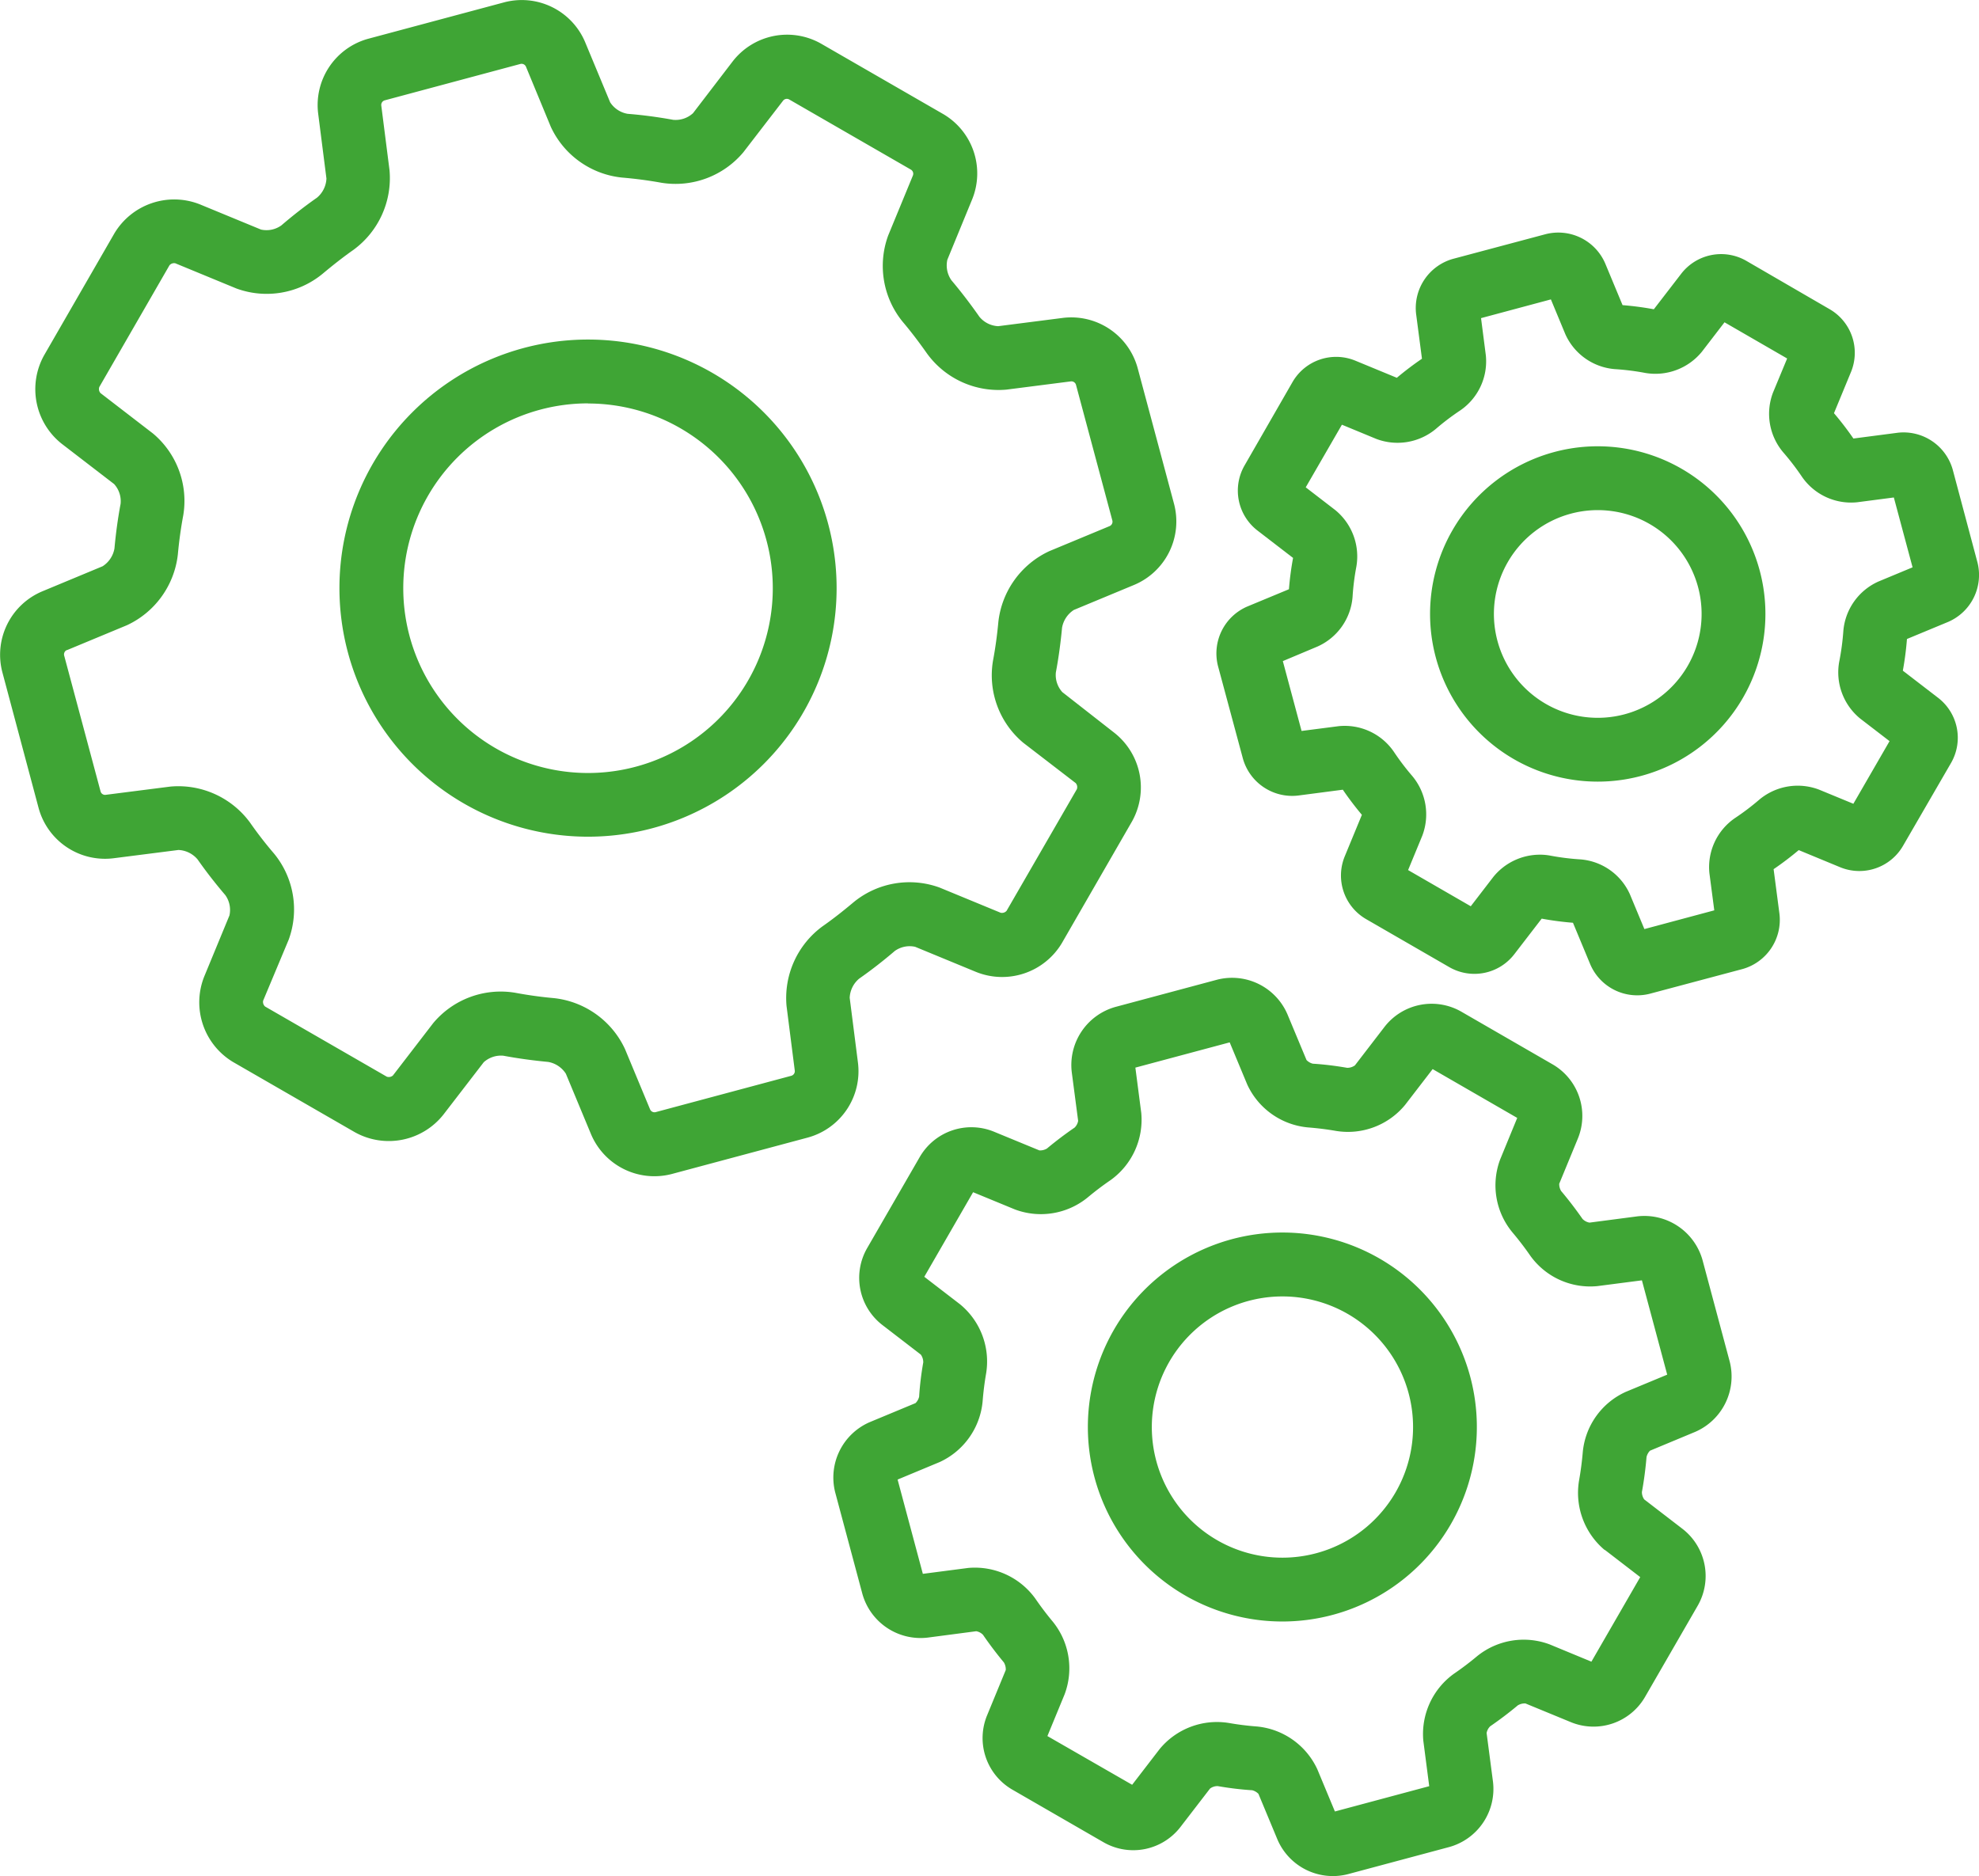
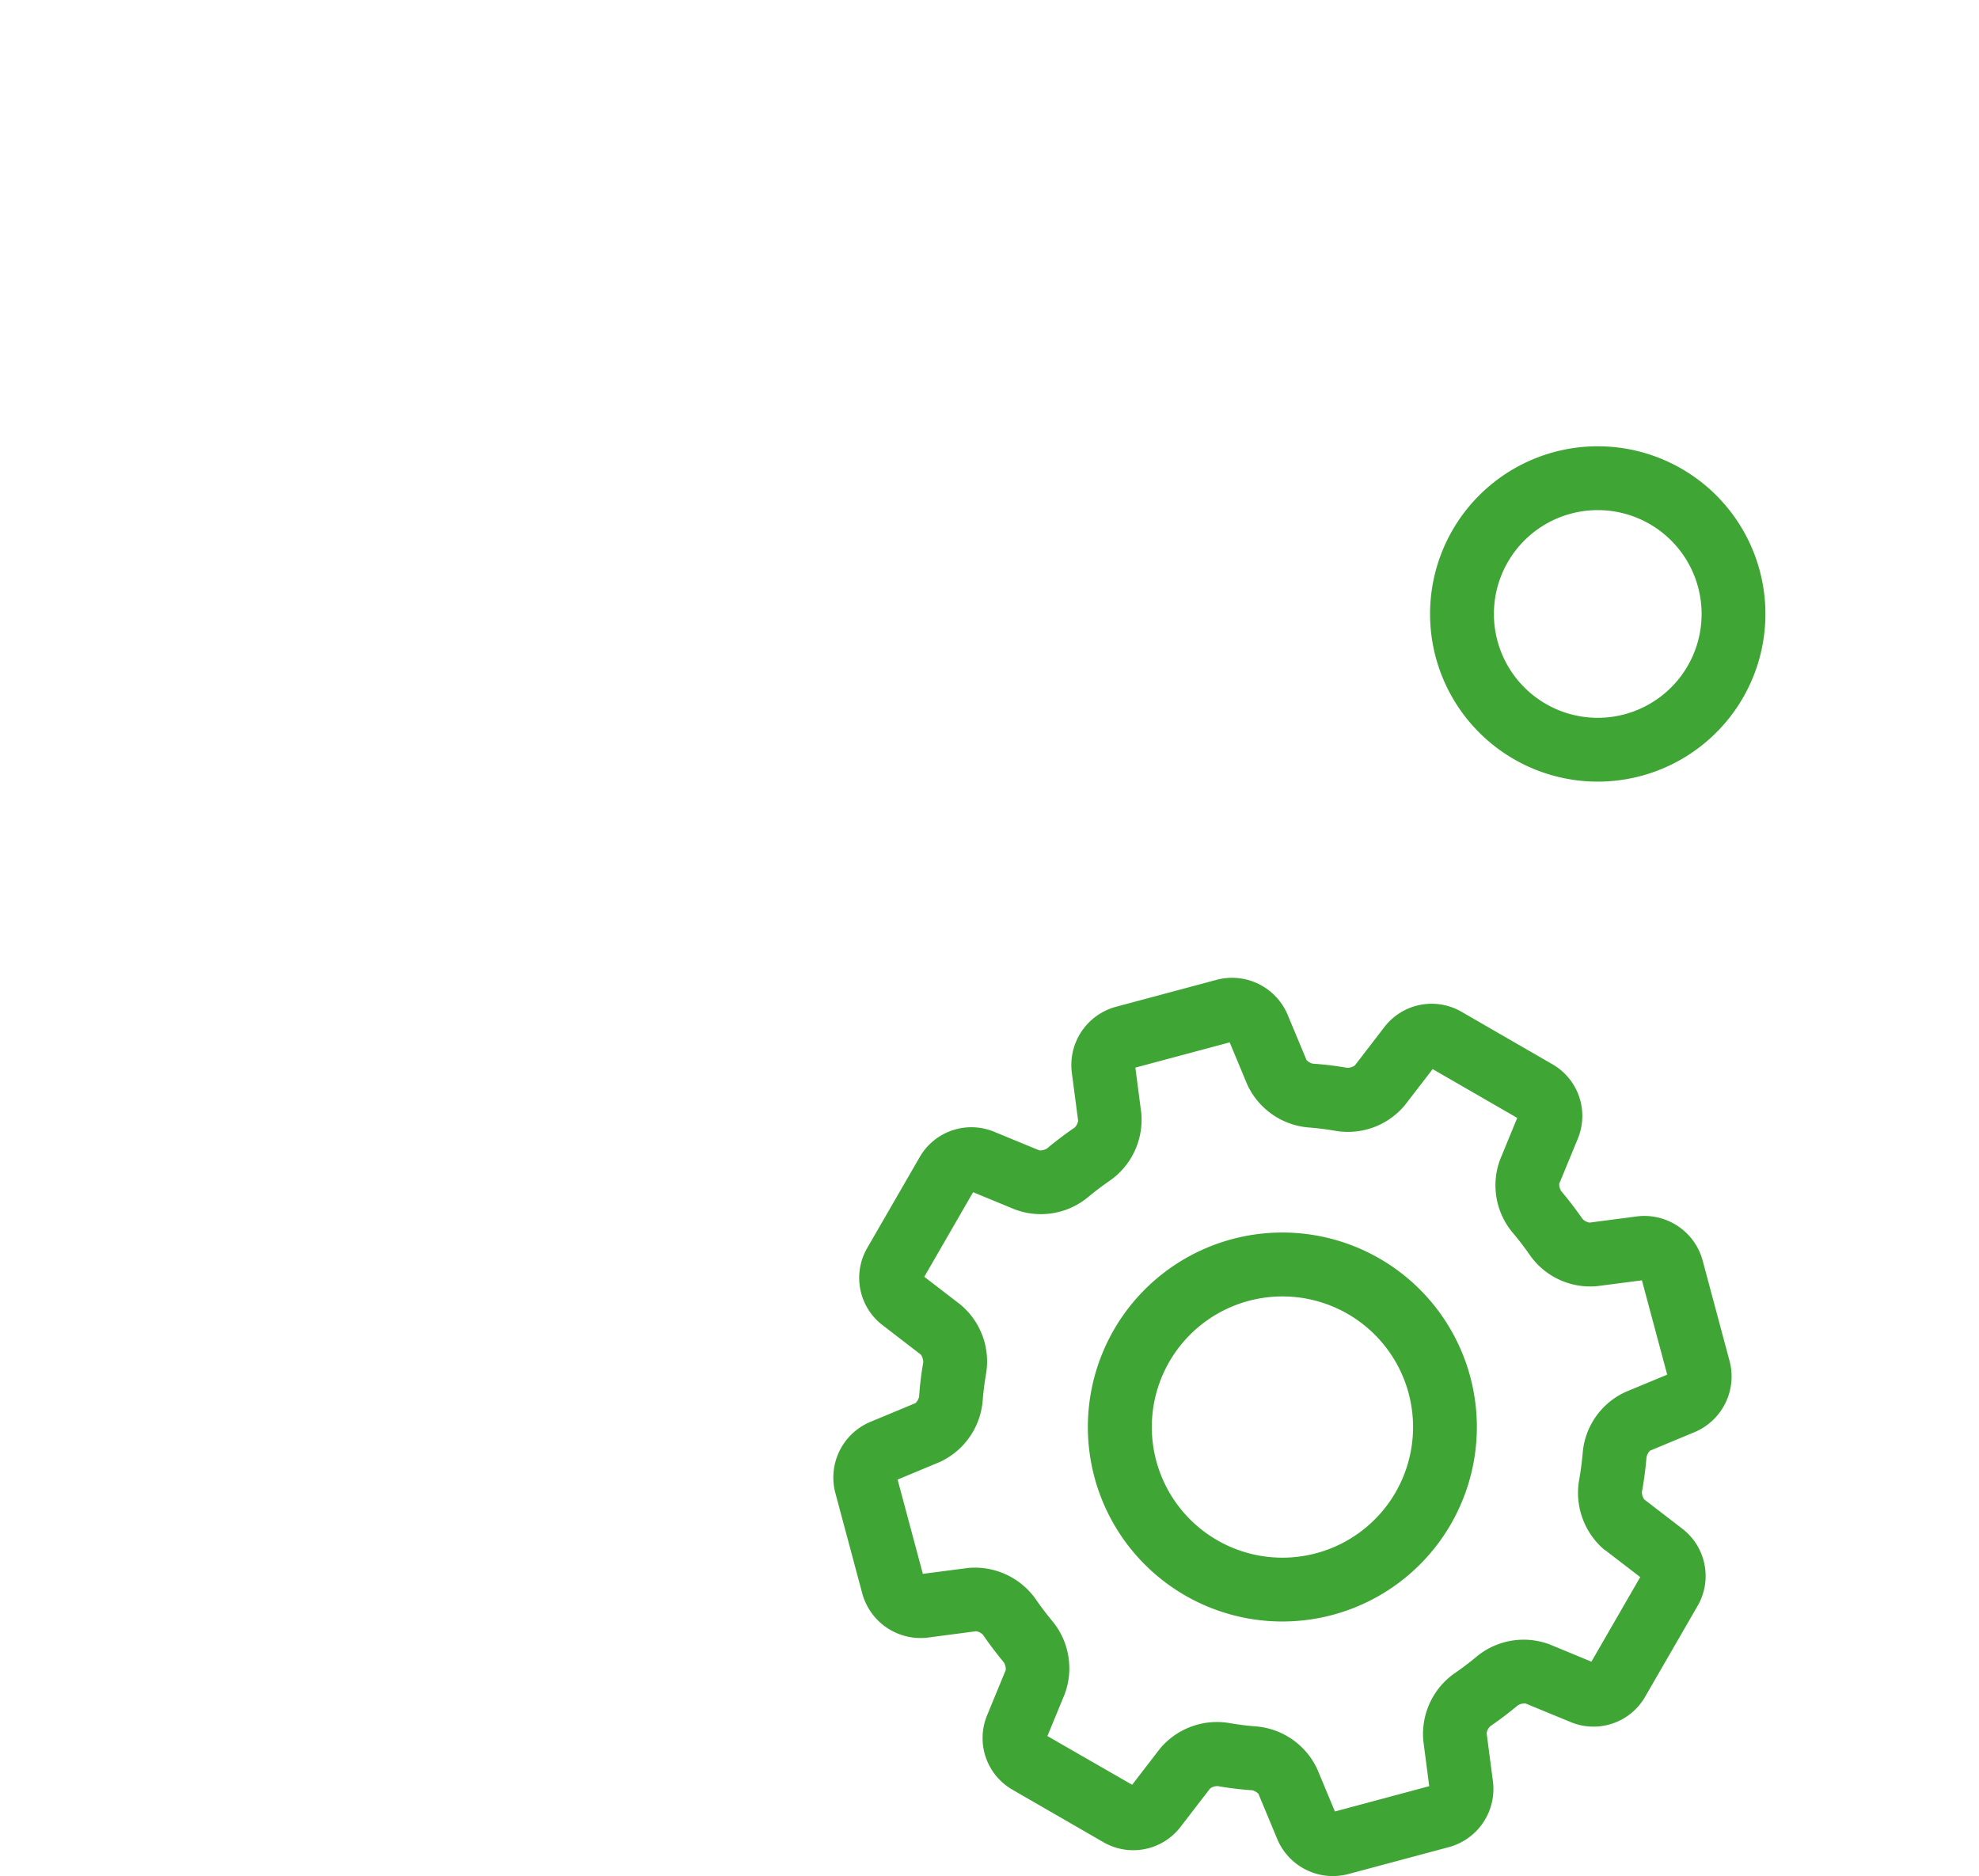
<svg xmlns="http://www.w3.org/2000/svg" width="47.965" height="45.473" viewBox="0 0 47.965 45.473">
  <g id="Group_67593" data-name="Group 67593" transform="translate(-2.003 -5.224)">
-     <path id="Path_111263" data-name="Path 111263" d="M29.3,38.55a6.025,6.025,0,1,0-6.025-6.025A6.025,6.025,0,0,0,29.3,38.55Zm0-10.5a4.478,4.478,0,1,1-4.478,4.478A4.478,4.478,0,0,1,29.3,28.047Z" transform="translate(-13.045 -13.046)" fill="#3fa535" />
    <path id="Path_111264" data-name="Path 111264" d="M77.232,83.081a4.714,4.714,0,1,0,1.725,6.439A4.714,4.714,0,0,0,77.232,83.081Zm.387,5.665a3.166,3.166,0,1,1,.316-2.4,3.166,3.166,0,0,1-.316,2.4Z" transform="translate(-41.791 -47.351)" fill="#3fa535" />
-     <path id="Path_111265" data-name="Path 111265" d="M2.939,24.81a1.668,1.668,0,0,0,1.82,1.216l1.569-.2a.641.641,0,0,1,.464.229c.21.3.436.589.672.865a.619.619,0,0,1,.1.493l-.611,1.48a1.687,1.687,0,0,0,.7,2.073l2.949,1.7a1.688,1.688,0,0,0,2.148-.426l.977-1.269a.622.622,0,0,1,.478-.158c.358.067.723.116,1.083.15a.641.641,0,0,1,.43.286l.608,1.462a1.667,1.667,0,0,0,1.965.967l3.288-.881a1.667,1.667,0,0,0,1.218-1.818l-.2-1.57a.641.641,0,0,1,.229-.464c.3-.21.589-.436.865-.672a.619.619,0,0,1,.493-.1l1.481.611a1.687,1.687,0,0,0,2.074-.7l1.7-2.949a1.687,1.687,0,0,0-.426-2.148L27.751,22a.617.617,0,0,1-.157-.478c.067-.356.116-.721.15-1.083a.644.644,0,0,1,.286-.431l1.461-.607a1.667,1.667,0,0,0,.967-1.965l-.881-3.288a1.668,1.668,0,0,0-1.818-1.218l-1.563.2a.625.625,0,0,1-.455-.228c-.21-.3-.438-.6-.677-.883a.627.627,0,0,1-.1-.5l.6-1.46a1.667,1.667,0,0,0-.705-2.073l-2.949-1.7a1.668,1.668,0,0,0-2.149.426L18.8,7.967a.624.624,0,0,1-.483.161c-.362-.066-.735-.116-1.1-.145a.629.629,0,0,1-.426-.28l-.605-1.455a1.667,1.667,0,0,0-1.965-.967l-3.288.881a1.667,1.667,0,0,0-1.218,1.82l.2,1.57a.64.64,0,0,1-.23.464c-.3.209-.588.436-.864.672a.616.616,0,0,1-.493.1l-1.481-.611a1.689,1.689,0,0,0-2.073.706l-1.7,2.949A1.688,1.688,0,0,0,3.5,15.981l1.269.976a.617.617,0,0,1,.157.478c-.067.356-.116.721-.149,1.083a.643.643,0,0,1-.287.431l-1.462.608a1.667,1.667,0,0,0-.967,1.964Zm.68-3.825,1.461-.607a2.155,2.155,0,0,0,1.234-1.72c.029-.315.072-.632.13-.94a2.131,2.131,0,0,0-.735-1.988l-1.27-.978a.147.147,0,0,1-.029-.148l1.7-2.949a.146.146,0,0,1,.143-.049l1.481.611a2.133,2.133,0,0,0,2.089-.358c.239-.2.491-.4.748-.58a2.155,2.155,0,0,0,.873-1.928l-.2-1.57h0a.116.116,0,0,1,.084-.125l3.288-.882a.116.116,0,0,1,.135.067L15.354,8.3a2.142,2.142,0,0,0,1.726,1.228c.32.027.641.069.955.126a2.146,2.146,0,0,0,1.985-.74l.962-1.249a.116.116,0,0,1,.149-.03l2.949,1.7a.116.116,0,0,1,.049.143l-.6,1.456a2.142,2.142,0,0,0,.352,2.089c.207.244.4.5.586.764a2.142,2.142,0,0,0,1.927.881l1.563-.2a.116.116,0,0,1,.125.084l.881,3.288a.116.116,0,0,1-.067.136l-1.461.607A2.155,2.155,0,0,0,26.2,20.3c-.029.316-.072.632-.13.94a2.132,2.132,0,0,0,.735,1.988l1.269.976a.147.147,0,0,1,.029.148L26.4,27.3a.149.149,0,0,1-.143.048l-1.481-.611a2.133,2.133,0,0,0-2.089.359c-.238.2-.49.4-.748.58a2.155,2.155,0,0,0-.873,1.928l.2,1.57a.116.116,0,0,1-.084.125l-3.288.881a.116.116,0,0,1-.135-.067l-.608-1.462a2.155,2.155,0,0,0-1.72-1.234c-.314-.028-.63-.072-.94-.13a2.132,2.132,0,0,0-1.988.735l-.977,1.27a.15.15,0,0,1-.148.029l-2.949-1.7a.147.147,0,0,1-.048-.143L9,28a2.132,2.132,0,0,0-.357-2.089,9.417,9.417,0,0,1-.58-.749,2.155,2.155,0,0,0-1.928-.873l-1.569.2a.113.113,0,0,1-.126-.084l-.881-3.288a.116.116,0,0,1,.063-.137Z" transform="translate(0)" fill="#3fa535" />
    <path id="Path_111266" data-name="Path 111266" d="M74.005,77.956,75.1,77.5a1.463,1.463,0,0,0,.838-1.7l-.661-2.468A1.464,1.464,0,0,0,73.7,72.276l-1.161.152a.309.309,0,0,1-.169-.089c-.162-.232-.337-.462-.519-.677a.326.326,0,0,1-.046-.176l.451-1.094a1.444,1.444,0,0,0-.612-1.8l-2.212-1.277a1.445,1.445,0,0,0-1.861.368h0l-.718.934a.316.316,0,0,1-.188.059c-.276-.048-.557-.083-.832-.1a.317.317,0,0,1-.153-.089l-.463-1.11a1.461,1.461,0,0,0-1.7-.838l-2.468.661A1.463,1.463,0,0,0,59.99,68.78l.155,1.181a.3.3,0,0,1-.086.164c-.23.157-.455.328-.67.507a.328.328,0,0,1-.182.046l-1.1-.453a1.445,1.445,0,0,0-1.8.611l-1.277,2.212a1.444,1.444,0,0,0,.369,1.861l.933.718a.32.32,0,0,1,.059.188c-.048.274-.083.554-.1.833a.322.322,0,0,1-.088.155l-1.109.461a1.463,1.463,0,0,0-.838,1.7l.661,2.468a1.465,1.465,0,0,0,1.577,1.055l1.181-.155a.3.3,0,0,1,.164.087c.159.232.33.457.506.669a.332.332,0,0,1,.046.183l-.453,1.1a1.444,1.444,0,0,0,.611,1.8l2.213,1.277a1.444,1.444,0,0,0,1.861-.369l.718-.933a.3.3,0,0,1,.188-.06c.276.048.556.083.833.1a.321.321,0,0,1,.153.088l.462,1.11a1.462,1.462,0,0,0,1.7.838l2.468-.661A1.461,1.461,0,0,0,70.2,85.984L70.045,84.8a.3.3,0,0,1,.087-.164c.23-.158.455-.328.67-.508a.332.332,0,0,1,.183-.046l1.1.453a1.443,1.443,0,0,0,1.8-.611l1.277-2.212a1.445,1.445,0,0,0-.369-1.861l-.928-.714a.309.309,0,0,1-.056-.181c.051-.277.088-.562.112-.846A.326.326,0,0,1,74.005,77.956Zm-1.1,2.4.863.664-1.183,2.05-1.01-.418a1.794,1.794,0,0,0-1.764.288c-.177.148-.363.289-.553.419a1.8,1.8,0,0,0-.747,1.629l.143,1.1-2.286.613-.426-1.023a1.8,1.8,0,0,0-1.462-1.037c-.229-.017-.46-.046-.687-.086a1.8,1.8,0,0,0-1.672.632l-.667.867L59.4,84.873l.417-1.012a1.794,1.794,0,0,0-.289-1.764c-.146-.175-.287-.361-.418-.552a1.807,1.807,0,0,0-1.629-.747l-1.1.143-.612-2.285,1.023-.426a1.8,1.8,0,0,0,1.037-1.461c.018-.232.047-.464.086-.688a1.793,1.793,0,0,0-.632-1.673l-.867-.667,1.183-2.05,1.012.417a1.793,1.793,0,0,0,1.764-.289c.177-.148.363-.289.553-.419a1.8,1.8,0,0,0,.747-1.629l-.143-1.1,2.286-.612.426,1.023A1.8,1.8,0,0,0,65.71,70.12c.228.018.46.046.688.086a1.794,1.794,0,0,0,1.672-.632l.667-.867,2.05,1.183L70.372,70.9a1.786,1.786,0,0,0,.3,1.766c.15.178.295.366.428.559a1.785,1.785,0,0,0,1.629.742l1.08-.14.613,2.286-1.006.418a1.785,1.785,0,0,0-1.04,1.457c-.02.235-.051.47-.092.7a1.809,1.809,0,0,0,.627,1.679Z" transform="translate(-32.011 -37.57)" fill="#3fa535" />
-     <path id="Path_111267" data-name="Path 111267" d="M78.863,32.559a1.241,1.241,0,0,0,1.333.89l1.087-.142a7.628,7.628,0,0,0,.462.609l-.416,1.008a1.221,1.221,0,0,0,.517,1.519l2.018,1.165a1.22,1.22,0,0,0,1.574-.312l.665-.864a7.291,7.291,0,0,0,.758.1l.421,1.012a1.238,1.238,0,0,0,1.44.709l2.251-.6a1.238,1.238,0,0,0,.893-1.334l-.142-1.086a7.571,7.571,0,0,0,.609-.462l1.006.416a1.223,1.223,0,0,0,1.52-.517l1.167-2.014a1.222,1.222,0,0,0-.312-1.574l-.858-.66a7.546,7.546,0,0,0,.1-.768l1-.415a1.238,1.238,0,0,0,.709-1.44l-.6-2.251a1.238,1.238,0,0,0-1.333-.893l-1.074.14a7.583,7.583,0,0,0-.471-.614l.413-1a1.221,1.221,0,0,0-.517-1.52L91.06,20.487a1.222,1.222,0,0,0-1.574.312h0l-.665.863a7.489,7.489,0,0,0-.758-.1l-.421-1.012a1.238,1.238,0,0,0-1.44-.709l-2.251.6a1.238,1.238,0,0,0-.892,1.334l.142,1.086a7.543,7.543,0,0,0-.609.462l-1.008-.416a1.221,1.221,0,0,0-1.519.517L78.9,25.45a1.222,1.222,0,0,0,.313,1.574l.864.665a7.372,7.372,0,0,0-.1.759l-1.012.42a1.238,1.238,0,0,0-.708,1.44Zm1.808-2.723a1.441,1.441,0,0,0,.848-1.2,5.881,5.881,0,0,1,.092-.735,1.451,1.451,0,0,0-.514-1.374l-.713-.549.877-1.518.832.344a1.452,1.452,0,0,0,1.446-.243,6,6,0,0,1,.591-.448,1.441,1.441,0,0,0,.619-1.336l-.116-.9,1.693-.454.35.843a1.44,1.44,0,0,0,1.2.847,5.964,5.964,0,0,1,.735.092,1.455,1.455,0,0,0,1.374-.513l.549-.714,1.518.877-.343.827a1.445,1.445,0,0,0,.248,1.448,6.085,6.085,0,0,1,.456.595,1.446,1.446,0,0,0,1.335.615l.89-.116.454,1.693-.827.344a1.444,1.444,0,0,0-.851,1.2,6.017,6.017,0,0,1-.1.744,1.446,1.446,0,0,0,.51,1.379l.71.546-.877,1.518-.832-.343a1.451,1.451,0,0,0-1.447.242,5.968,5.968,0,0,1-.591.448,1.441,1.441,0,0,0-.619,1.336l.118.9-1.694.454-.35-.841a1.437,1.437,0,0,0-1.2-.848,5.95,5.95,0,0,1-.735-.092,1.331,1.331,0,0,0-.245-.022,1.453,1.453,0,0,0-1.129.536l-.549.714-1.519-.877.344-.833a1.452,1.452,0,0,0-.242-1.446,6.008,6.008,0,0,1-.448-.59,1.443,1.443,0,0,0-1.336-.619l-.9.116-.454-1.693Z" transform="translate(-46.734 -8.942)" fill="#3fa535" />
    <path id="Path_111268" data-name="Path 111268" d="M93.636,40.77a4.064,4.064,0,1,0-1.488-5.552,4.064,4.064,0,0,0,1.488,5.552Zm-.148-4.778a2.517,2.517,0,1,1,.921,3.438A2.517,2.517,0,0,1,93.488,35.992Z" transform="translate(-54.94 -17.145)" fill="#3fa535" />
  </g>
</svg>